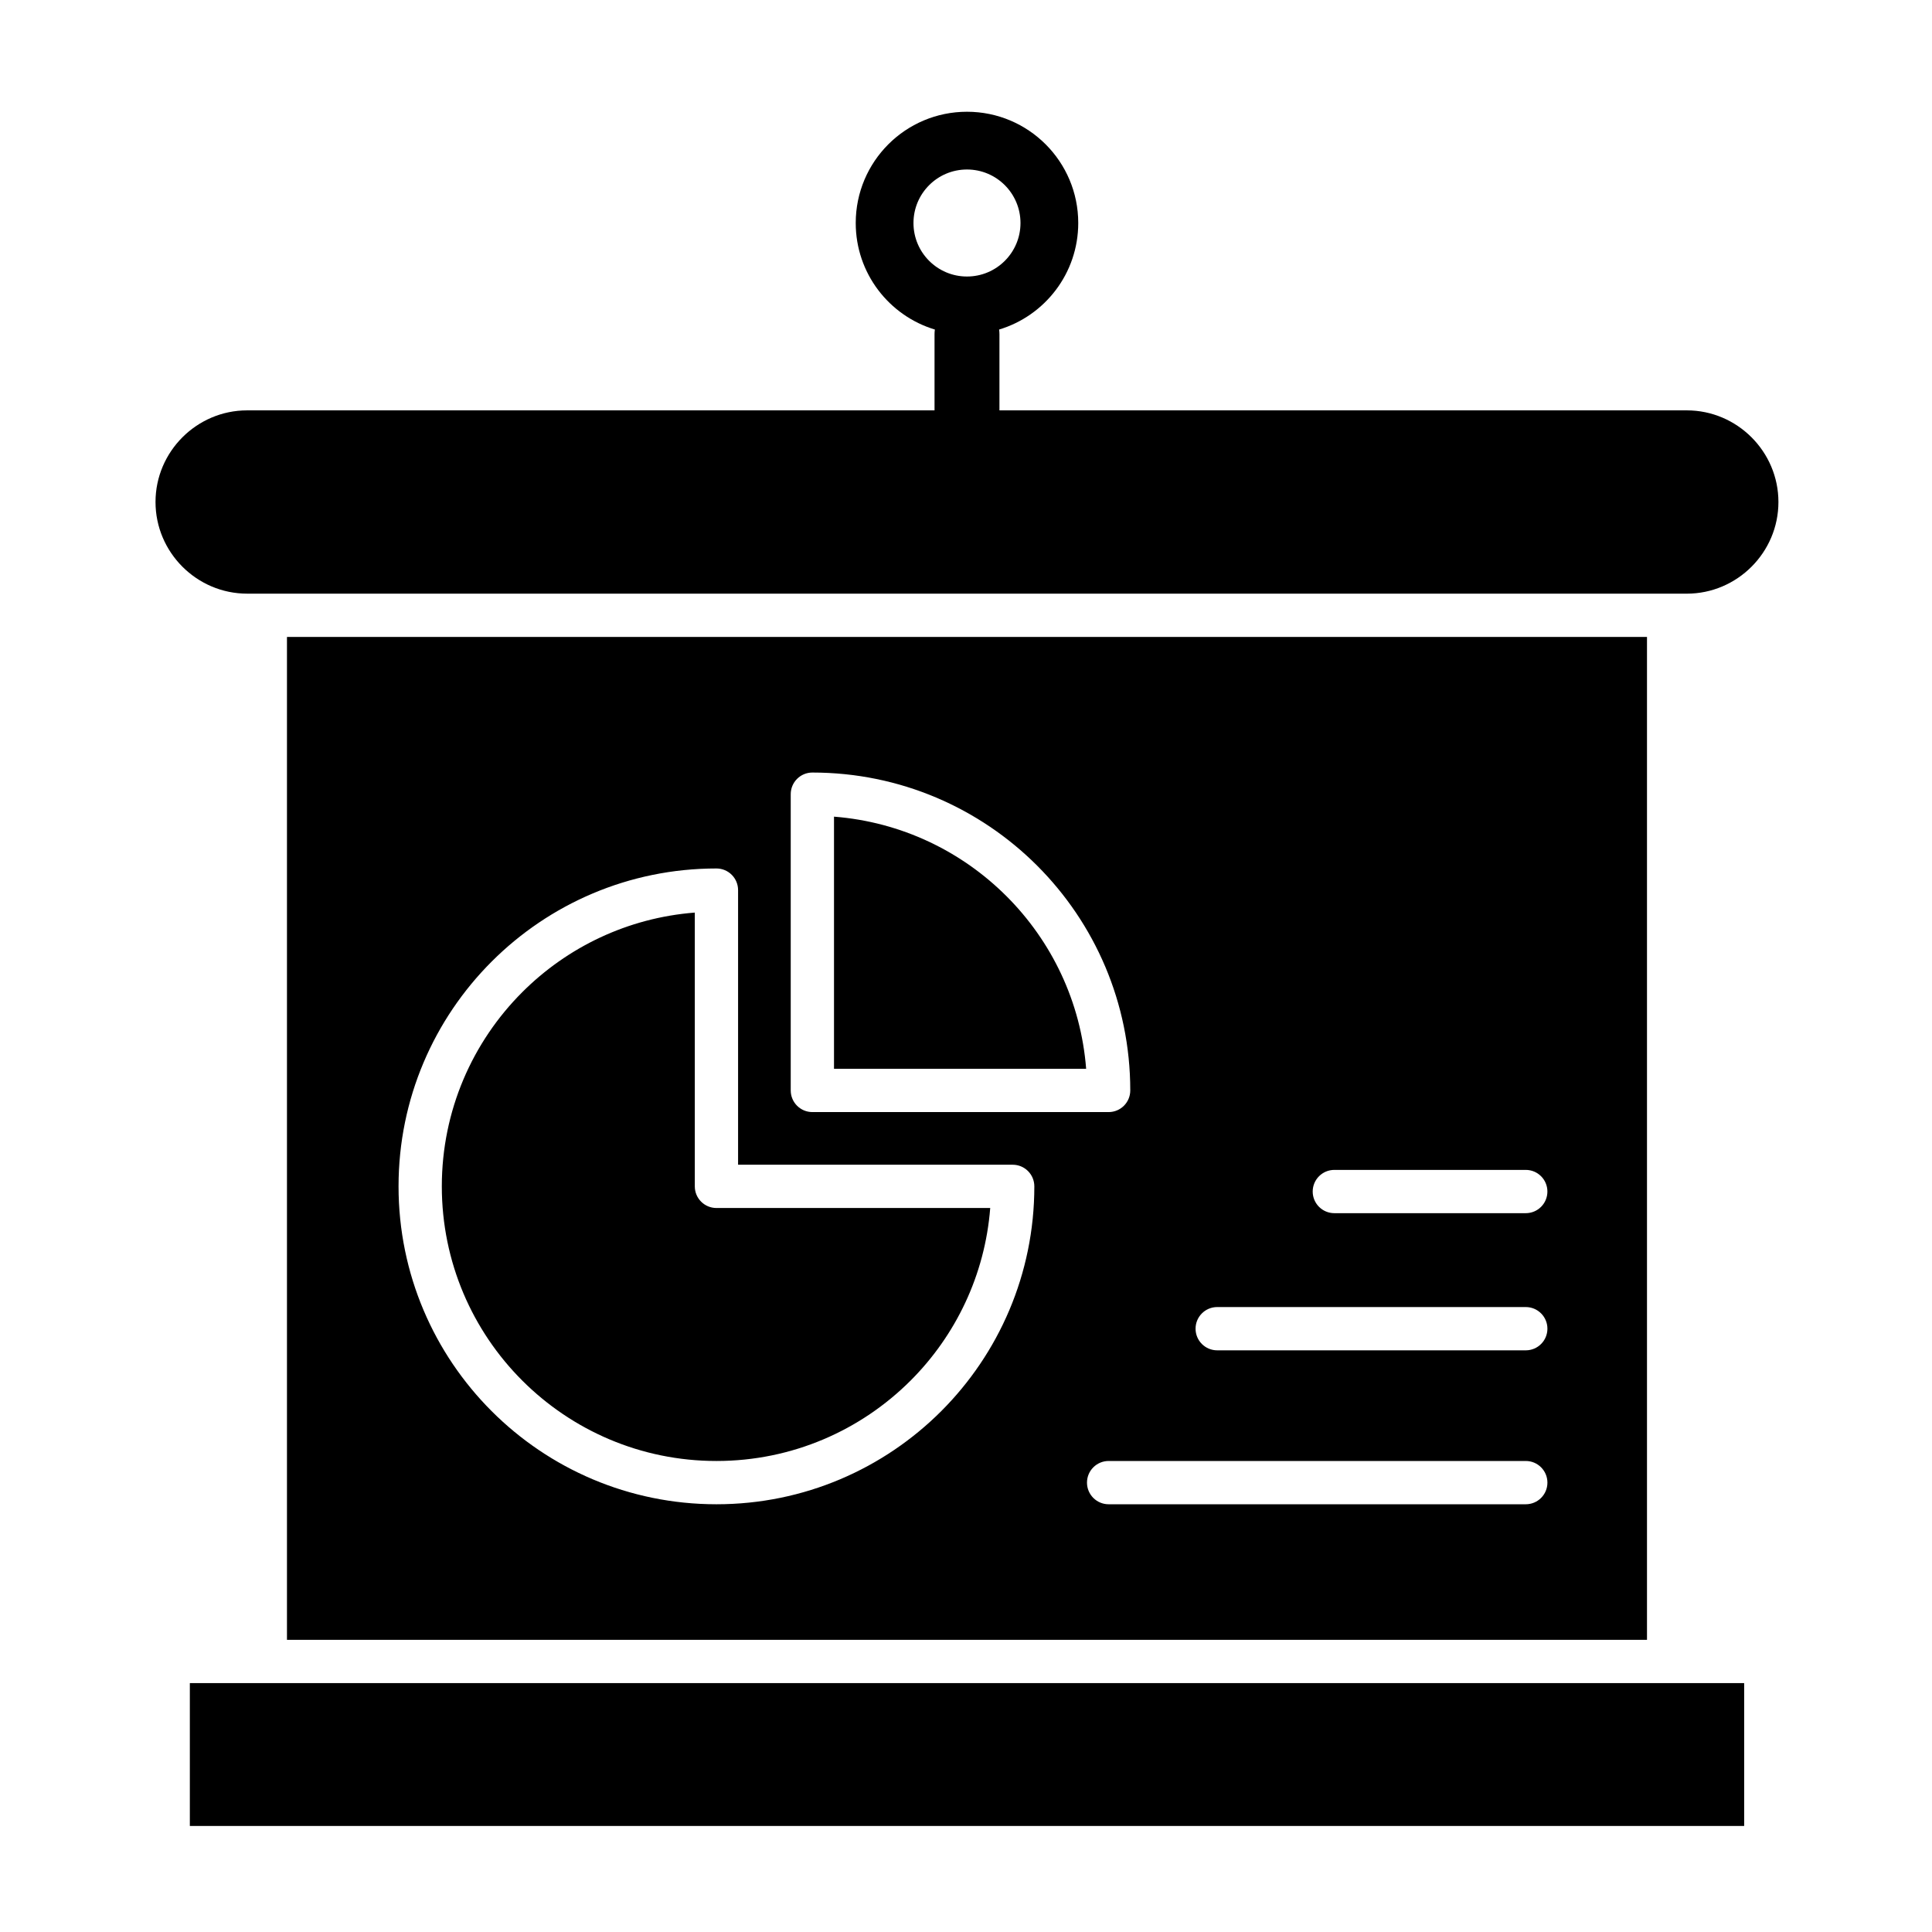
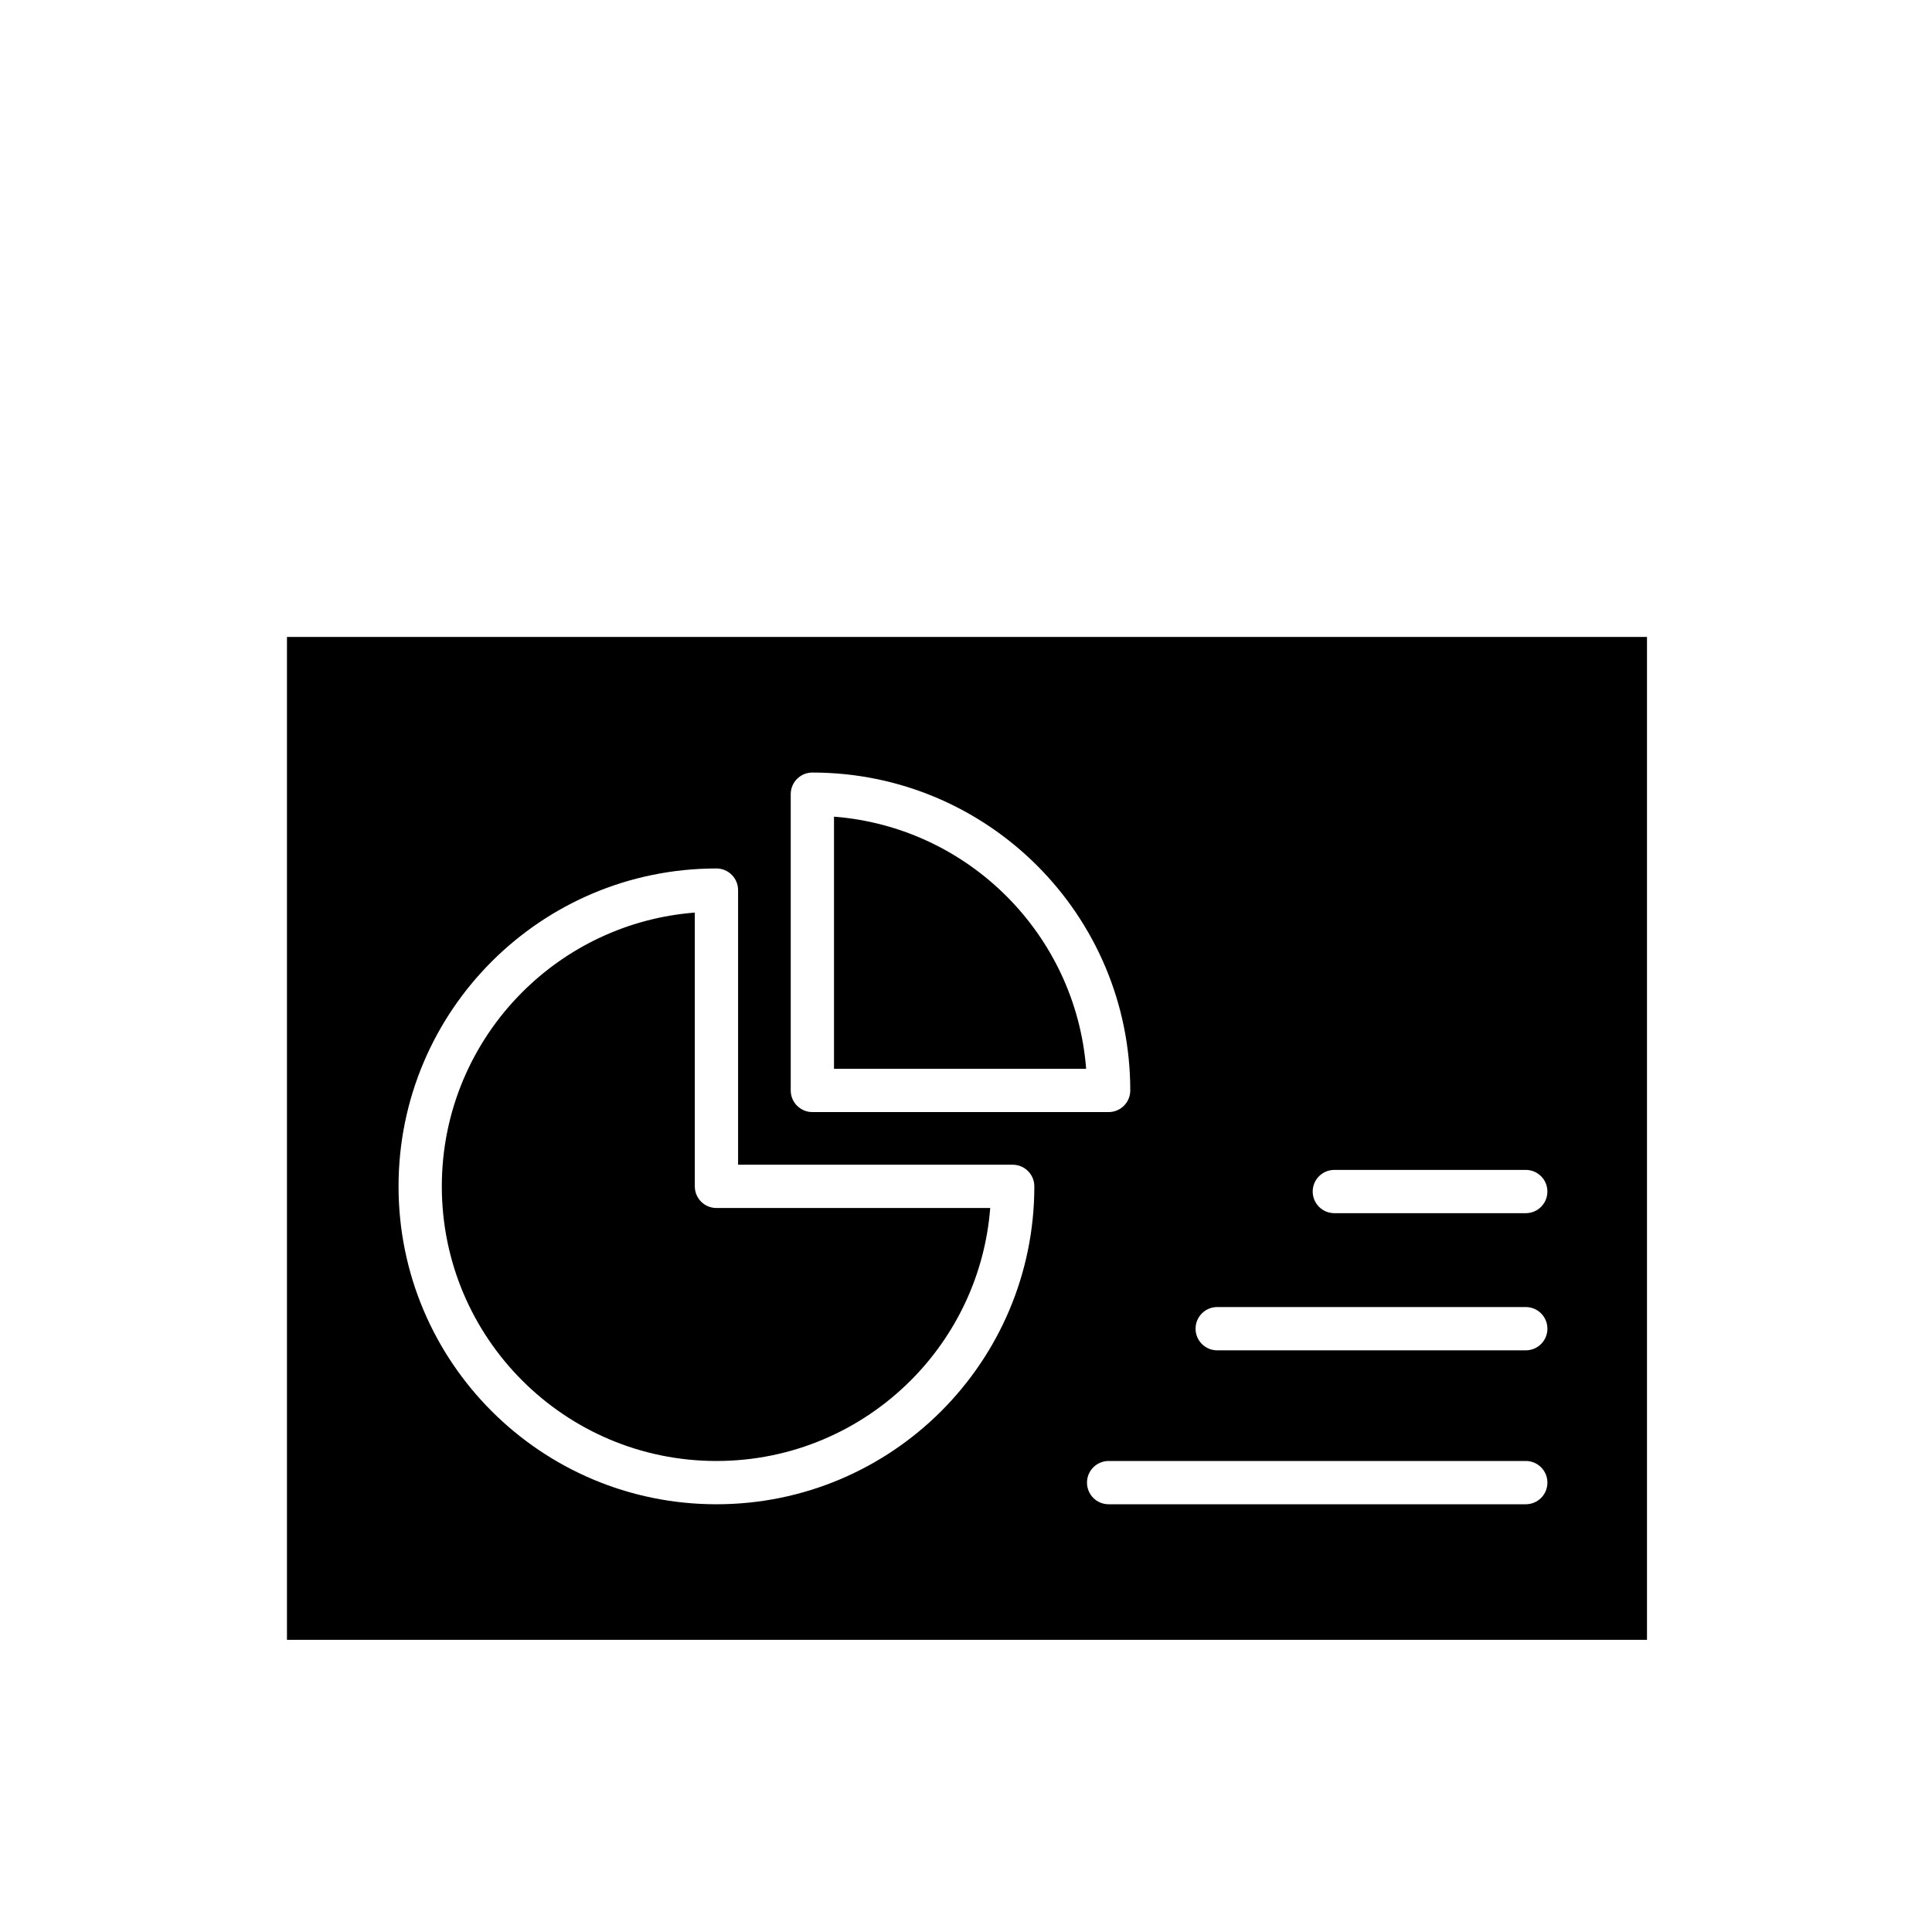
<svg xmlns="http://www.w3.org/2000/svg" fill="#000000" width="800px" height="800px" version="1.1" viewBox="144 144 512 512">
  <g fill-rule="evenodd">
-     <path d="m209.51 252.75h182.15v-20.184c0-0.418 0.031-0.832 0.09-1.234-12.133-3.652-20.973-14.91-20.973-28.234 0-16.285 13.199-29.484 29.484-29.484s29.484 13.203 29.484 29.484c0 13.324-8.84 24.582-20.973 28.234 0.059 0.402 0.09 0.816 0.09 1.234v20.184h182.15c13.359 0 24.289 10.93 24.289 24.289s-10.93 24.289-24.289 24.289l-381.51-0.004c-13.359 0-24.289-10.93-24.289-24.289 0-13.355 10.93-24.285 24.289-24.285zm190.75-63.832c-7.832 0-14.18 6.348-14.18 14.18 0 7.832 6.348 14.18 14.18 14.18s14.18-6.348 14.18-14.18c-0.004-7.832-6.352-14.18-14.18-14.18z" />
    <path d="m220.05 312.8h360.42v265.77h-360.42zm198.06 145.6c0-3.168-2.566-5.734-5.734-5.734h-72.777v-72.777c0-3.168-2.566-5.734-5.734-5.734-23.262 0-44.324 9.43-59.57 24.676-15.246 15.246-24.676 36.305-24.676 59.57 0 23.262 9.43 44.324 24.676 59.57 15.246 15.246 36.309 24.676 59.57 24.676 23.262 0 44.324-9.43 59.57-24.676 15.242-15.246 24.676-36.309 24.676-59.57zm-32.785 51.461c11.906-11.906 19.703-27.918 21.094-45.727h-72.555c-3.168 0-5.734-2.566-5.734-5.734v-72.555c-17.809 1.387-33.82 9.188-45.727 21.094-13.168 13.168-21.316 31.363-21.316 51.461 0 20.098 8.145 38.293 21.316 51.461 13.168 13.168 31.363 21.316 51.461 21.316s38.289-8.148 51.461-21.316zm-26.039-161.13c-3.168 0-5.734 2.566-5.734 5.734v78.512c0 3.168 2.566 5.734 5.734 5.734h78.512c3.168 0 5.734-2.566 5.734-5.734 0-23.262-9.43-44.324-24.676-59.57-15.246-15.246-36.305-24.676-59.57-24.676zm51.461 32.785c-11.906-11.906-27.914-19.703-45.727-21.094v66.816h66.82c-1.387-17.809-9.188-33.82-21.094-45.723zm27.051 149.66c-3.168 0-5.734 2.566-5.734 5.734s2.566 5.734 5.734 5.734h110.55c3.168 0 5.734-2.566 5.734-5.734s-2.566-5.734-5.734-5.734zm28.773-40.793c-3.168 0-5.734 2.566-5.734 5.734s2.566 5.734 5.734 5.734h81.777c3.168 0 5.734-2.566 5.734-5.734s-2.566-5.734-5.734-5.734zm31.043-36.348c-3.168 0-5.734 2.566-5.734 5.734s2.566 5.734 5.734 5.734h50.73c3.168 0 5.734-2.566 5.734-5.734s-2.566-5.734-5.734-5.734z" />
-     <path d="m194.31 590.04h411.91v37.859h-411.91z" />
  </g>
</svg>